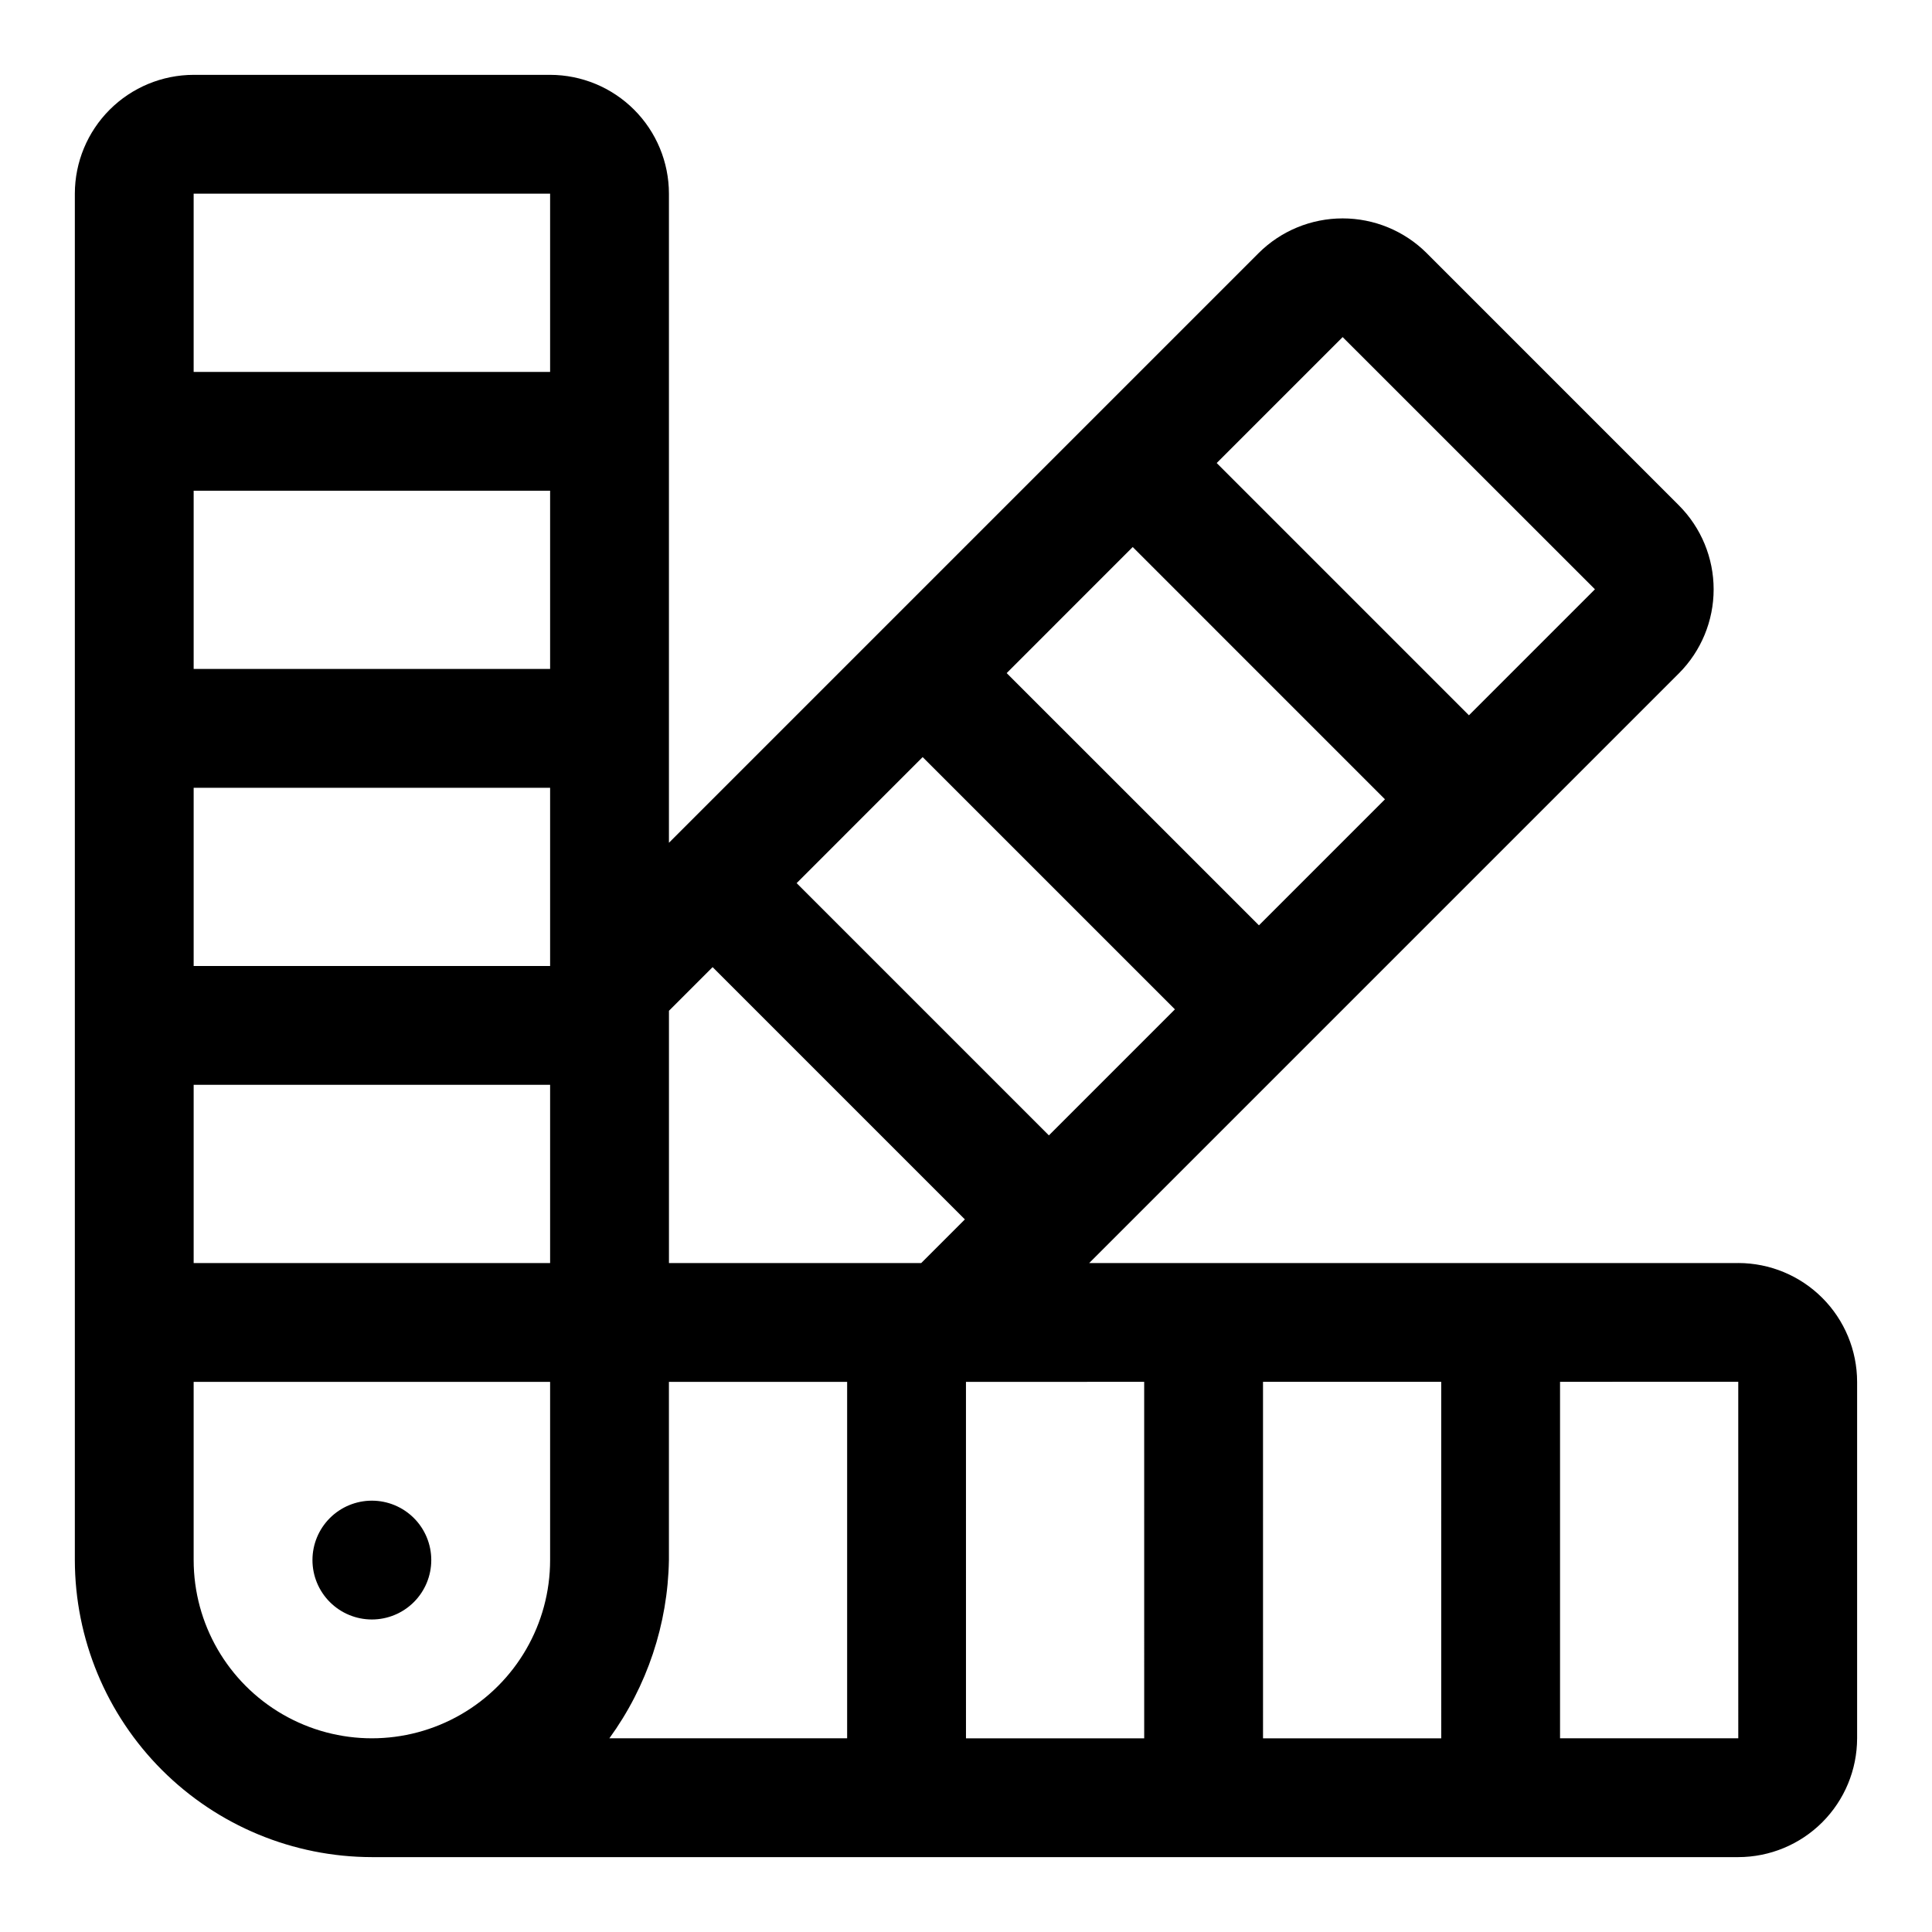
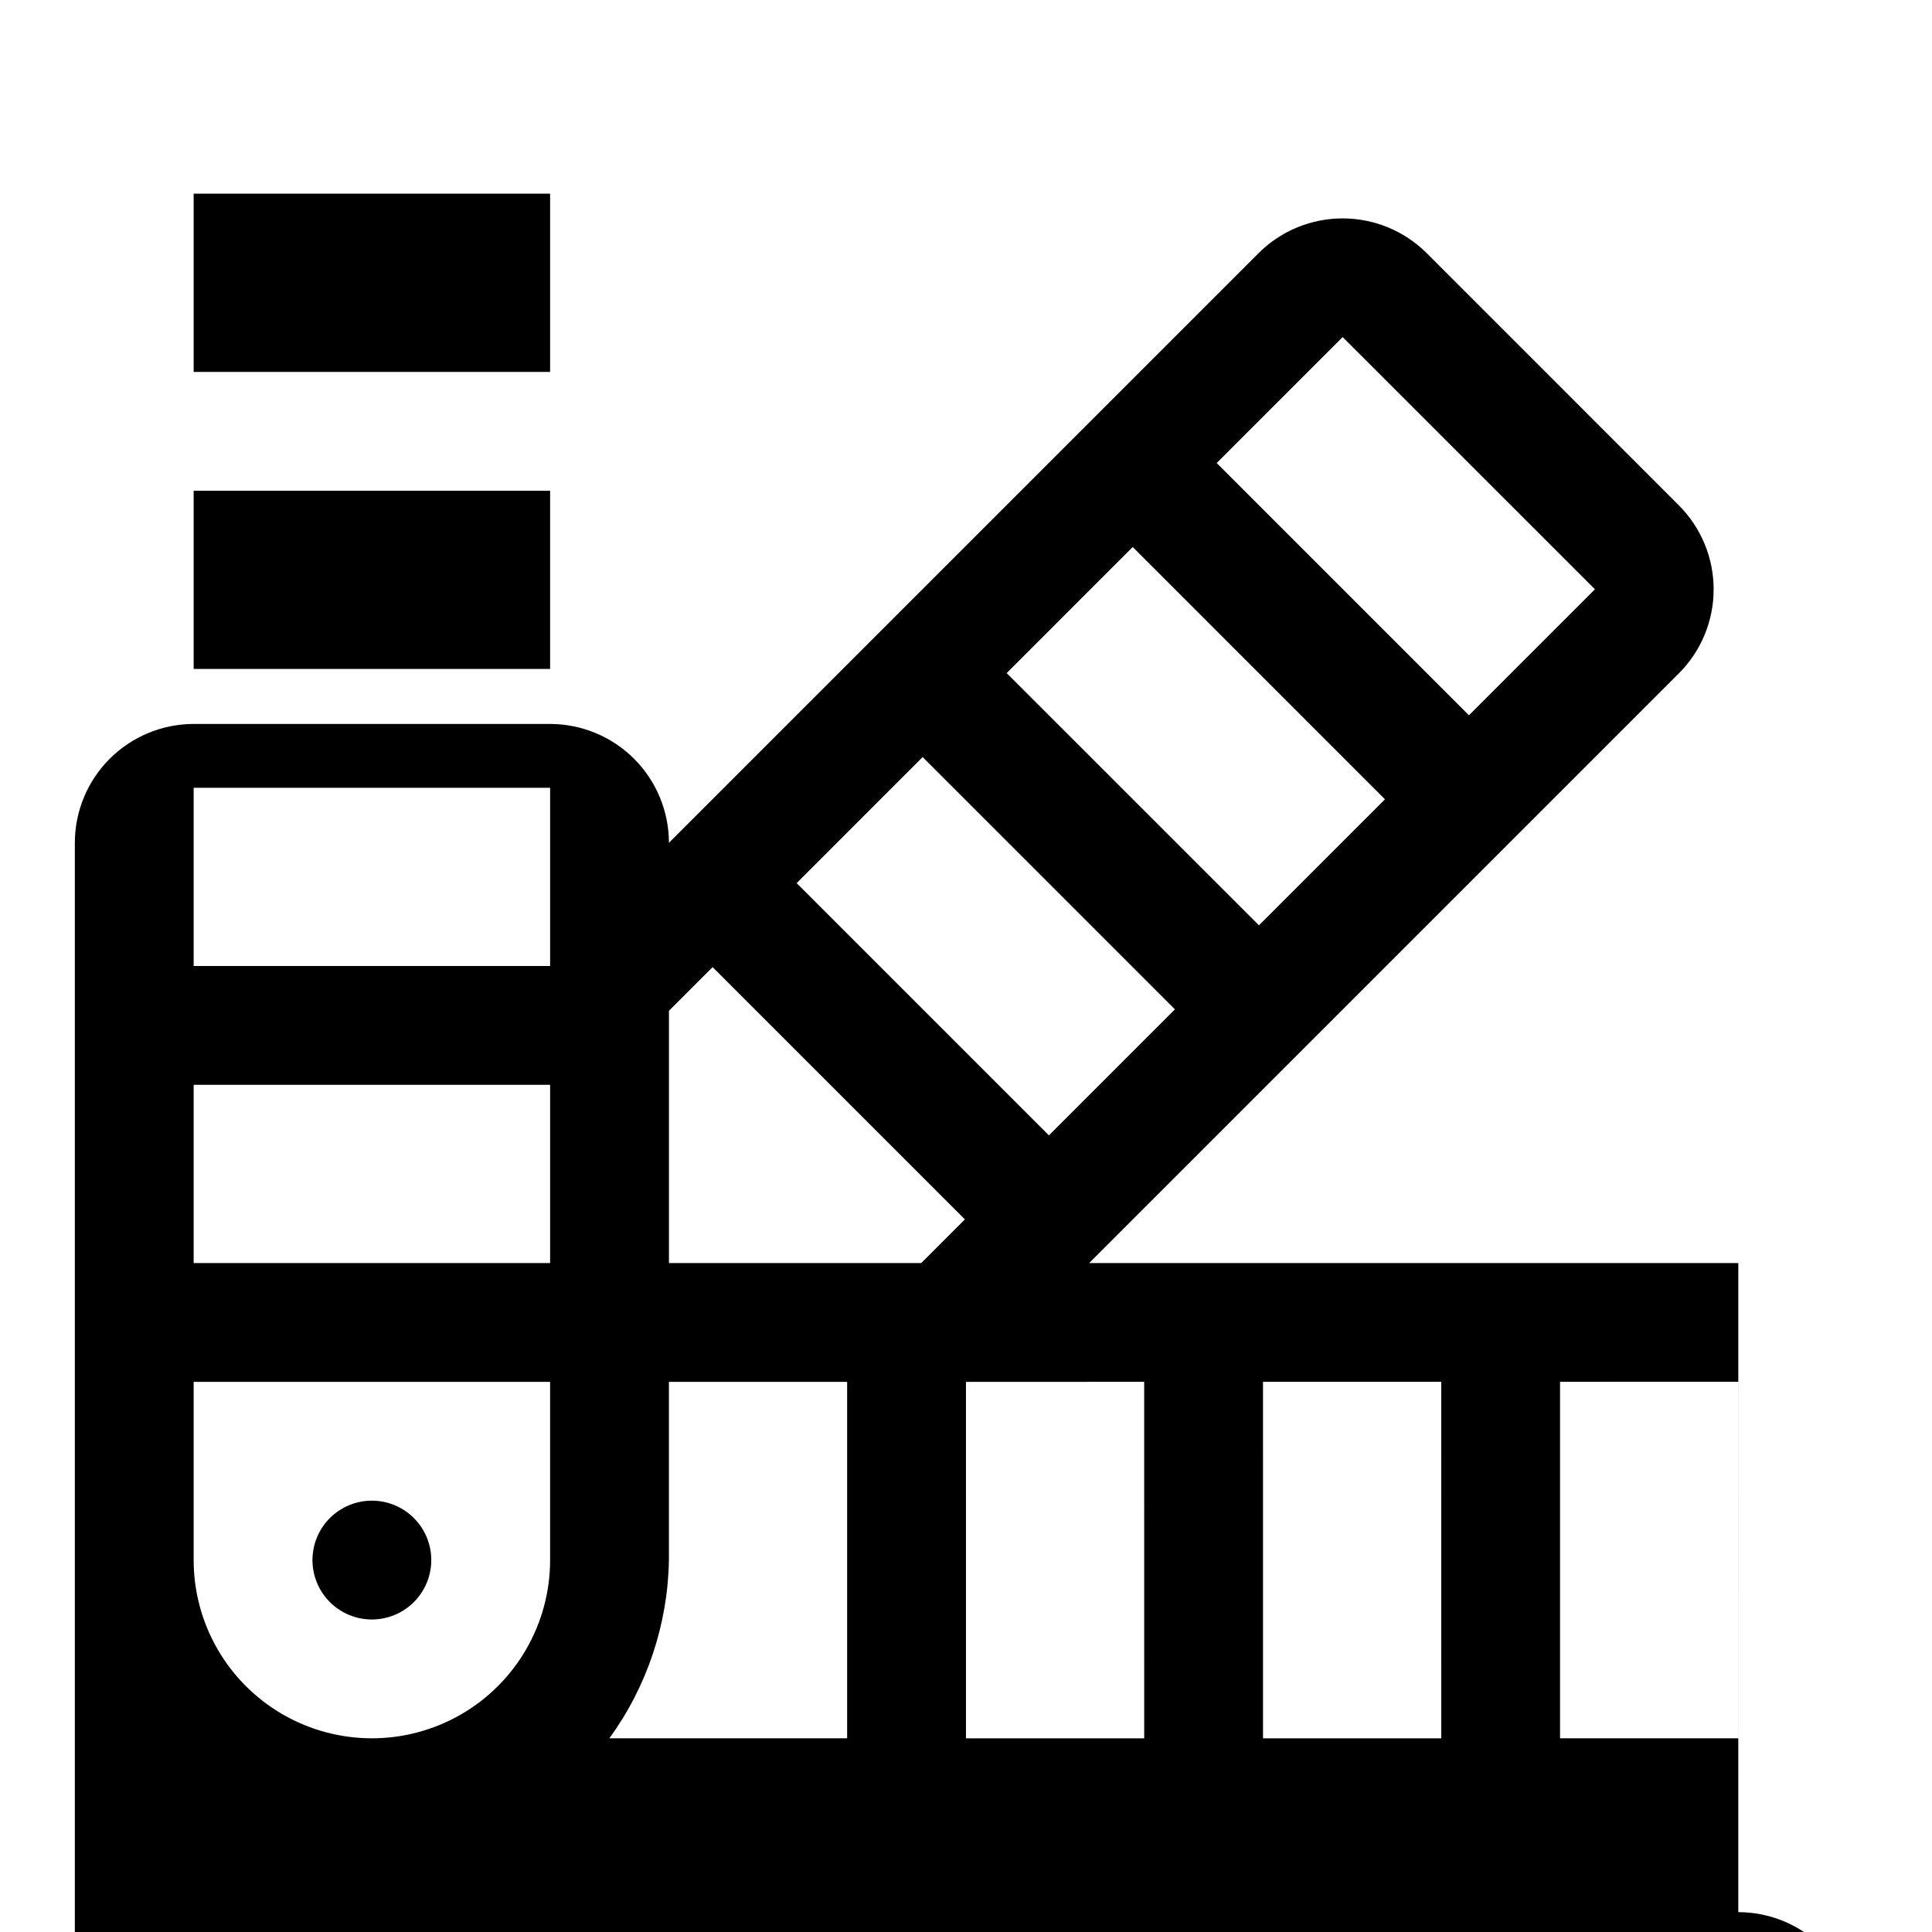
<svg xmlns="http://www.w3.org/2000/svg" fill="#000000" width="800px" height="800px" version="1.1" viewBox="144 144 512 512">
-   <path d="m604.67 478.72h-172.02l156.27-156.27c5.898-5.906 9.211-13.914 9.211-22.262s-3.312-16.355-9.211-22.262l-66.84-66.852c-5.914-5.891-13.922-9.195-22.27-9.195-8.344 0-16.352 3.305-22.266 9.195l-156.27 156.27v-172.02c-0.008-8.348-3.328-16.352-9.23-22.254-5.906-5.902-13.91-9.223-22.258-9.234h-94.465c-8.348 0.012-16.352 3.332-22.254 9.234-5.902 5.902-9.223 13.906-9.234 22.254v362.11c0.027 20.871 8.328 40.879 23.086 55.637 14.758 14.758 34.766 23.059 55.637 23.086h362.11c8.348-0.012 16.352-3.332 22.254-9.234 5.902-5.902 9.223-13.906 9.234-22.254v-94.465c-0.012-8.348-3.332-16.352-9.234-22.254-5.902-5.902-13.906-9.227-22.254-9.234zm-283.39-66.852 11.57-11.57 66.852 66.852-11.57 11.57h-66.852zm67.234-67.23 66.852 66.848-33.402 33.402-66.848-66.848zm55.668-55.668 66.848 66.852-33.398 33.398-66.852-66.844zm-248.86 111.03v-47.234h94.465v47.23zm94.465-78.719-94.465-0.004v-47.23h94.465zm-94.465 110.21h94.465v47.23h-94.465zm204.67 78.715 47.23-0.004 0.004 94.473h-47.23zm78.719-0.004 47.23-0.004 0.004 94.477h-47.23zm21.105-276.87 66.859 66.836-33.391 33.391-66.844-66.852zm-210.03-38.008v47.234h-94.465v-47.234zm-94.465 362.11v-47.23h94.465v47.23c0 16.875-9 32.469-23.613 40.906-14.617 8.438-32.621 8.438-47.234 0-14.613-8.438-23.617-24.031-23.617-40.906zm125.95 0v-47.23h47.23v94.465h-63.012c9.988-13.75 15.5-30.242 15.781-47.234zm283.39 47.23-47.234 0.004v-94.477l47.23-0.004zm-362.11-31.484c-4.176 0-8.18-1.66-11.133-4.613-2.953-2.953-4.613-6.957-4.613-11.133s1.66-8.18 4.613-11.133c2.953-2.949 6.957-4.609 11.133-4.609 4.176 0 8.18 1.66 11.133 4.609 2.953 2.953 4.609 6.957 4.609 11.133s-1.656 8.18-4.609 11.133c-2.953 2.953-6.957 4.613-11.133 4.613z" />
+   <path d="m604.67 478.72h-172.02l156.27-156.27c5.898-5.906 9.211-13.914 9.211-22.262s-3.312-16.355-9.211-22.262l-66.84-66.852c-5.914-5.891-13.922-9.195-22.27-9.195-8.344 0-16.352 3.305-22.266 9.195l-156.27 156.27c-0.008-8.348-3.328-16.352-9.23-22.254-5.906-5.902-13.91-9.223-22.258-9.234h-94.465c-8.348 0.012-16.352 3.332-22.254 9.234-5.902 5.902-9.223 13.906-9.234 22.254v362.11c0.027 20.871 8.328 40.879 23.086 55.637 14.758 14.758 34.766 23.059 55.637 23.086h362.11c8.348-0.012 16.352-3.332 22.254-9.234 5.902-5.902 9.223-13.906 9.234-22.254v-94.465c-0.012-8.348-3.332-16.352-9.234-22.254-5.902-5.902-13.906-9.227-22.254-9.234zm-283.39-66.852 11.57-11.57 66.852 66.852-11.57 11.57h-66.852zm67.234-67.23 66.852 66.848-33.402 33.402-66.848-66.848zm55.668-55.668 66.848 66.852-33.398 33.398-66.852-66.844zm-248.86 111.03v-47.234h94.465v47.23zm94.465-78.719-94.465-0.004v-47.23h94.465zm-94.465 110.21h94.465v47.23h-94.465zm204.67 78.715 47.23-0.004 0.004 94.473h-47.23zm78.719-0.004 47.23-0.004 0.004 94.477h-47.23zm21.105-276.87 66.859 66.836-33.391 33.391-66.844-66.852zm-210.03-38.008v47.234h-94.465v-47.234zm-94.465 362.11v-47.23h94.465v47.23c0 16.875-9 32.469-23.613 40.906-14.617 8.438-32.621 8.438-47.234 0-14.613-8.438-23.617-24.031-23.617-40.906zm125.95 0v-47.23h47.23v94.465h-63.012c9.988-13.75 15.5-30.242 15.781-47.234zm283.39 47.23-47.234 0.004v-94.477l47.23-0.004zm-362.11-31.484c-4.176 0-8.18-1.66-11.133-4.613-2.953-2.953-4.613-6.957-4.613-11.133s1.66-8.18 4.613-11.133c2.953-2.949 6.957-4.609 11.133-4.609 4.176 0 8.18 1.66 11.133 4.609 2.953 2.953 4.609 6.957 4.609 11.133s-1.656 8.18-4.609 11.133c-2.953 2.953-6.957 4.613-11.133 4.613z" />
</svg>